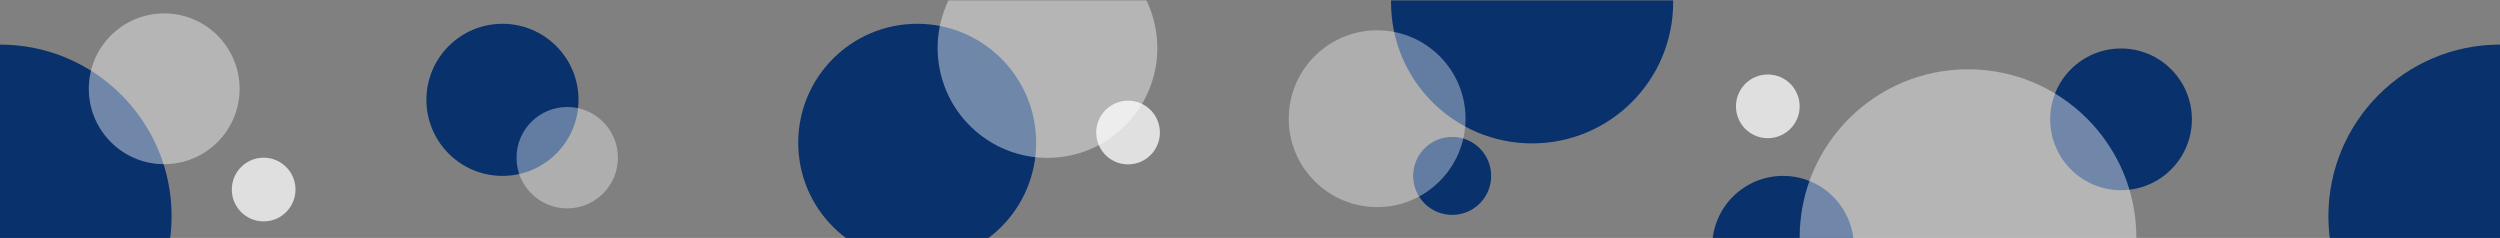
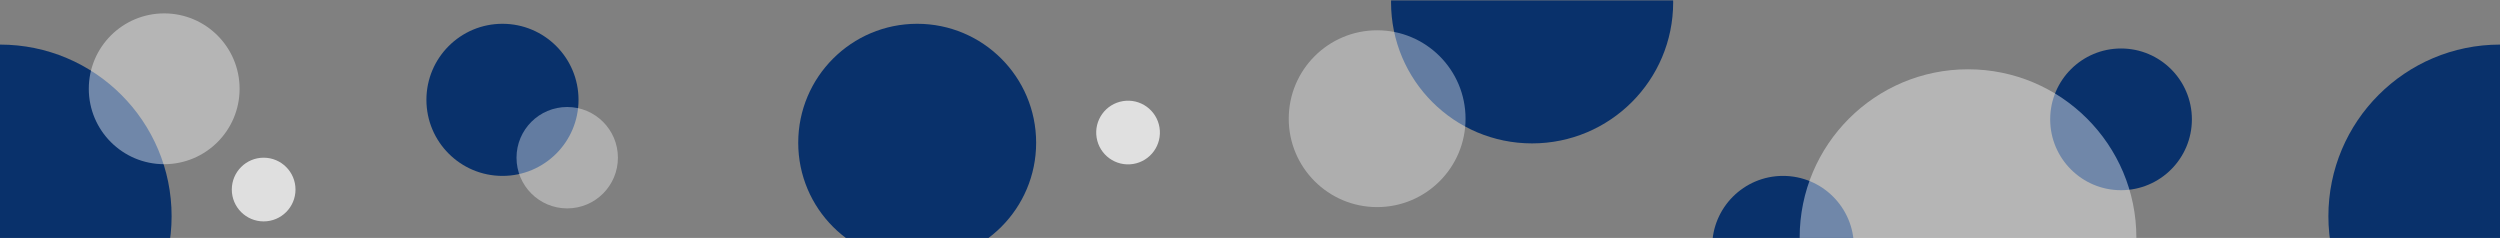
<svg xmlns="http://www.w3.org/2000/svg" xmlns:xlink="http://www.w3.org/1999/xlink" version="1.1" id="Laag_1" x="0px" y="0px" viewBox="0 0 1923 183" style="enable-background:new 0 0 1923 183;" xml:space="preserve">
  <rect x="0" y="0" width="1923" height="183" fill="#808080" stroke="none" />
  <style type="text/css">
	.st0{clip-path:url(#SVGID_00000010287508728900229070000014464956303067724939_);enable-background:new    ;}
	.st1{clip-path:url(#SVGID_00000078750511832499258810000003579413564785213828_);}
	.st2{clip-path:url(#SVGID_00000070097395420690698420000016878683933356483255_);}
	.st3{opacity:0.993;clip-path:url(#SVGID_00000037692289602883825560000007585339944386401162_);fill:#09316B;}
	.st4{clip-path:url(#SVGID_00000083792213992020132270000005197142975256409759_);}
	.st5{opacity:0.993;clip-path:url(#SVGID_00000042011569109160391140000016379134419128270253_);fill:#09316B;}
	.st6{clip-path:url(#SVGID_00000108304854189548718650000009604821917303844775_);}
	.st7{opacity:0.993;clip-path:url(#SVGID_00000080166699551637241350000005224190694258485912_);fill:#09316B;}
	.st8{clip-path:url(#SVGID_00000012454256504701551810000014265877839222482616_);}
	.st9{opacity:0.993;clip-path:url(#SVGID_00000135651908897973924500000007400035746840386198_);fill:#09316B;}
	.st10{clip-path:url(#SVGID_00000155857215193462456690000005227821428858426799_);}
	.st11{opacity:0.993;clip-path:url(#SVGID_00000042695740783454187500000014875965261367602098_);fill:#09316B;}
	.st12{clip-path:url(#SVGID_00000021119580674896506420000007667982089831617698_);}
	.st13{opacity:0.993;clip-path:url(#SVGID_00000070820015310122257830000004022998648599771322_);fill:#09316B;}
	.st14{clip-path:url(#SVGID_00000015313303609202499770000014822738154922151046_);}
	.st15{opacity:0.993;clip-path:url(#SVGID_00000153672939700730489560000002137264651667795103_);fill:#09316B;}
	.st16{clip-path:url(#SVGID_00000171693082862235689700000007492854256212535682_);}
	.st17{opacity:0.993;clip-path:url(#SVGID_00000149356750306306965060000002763760717355030149_);fill:#09316B;}
	.st18{clip-path:url(#SVGID_00000145017220689334490590000005248776712869323950_);}
	.st19{opacity:0.42;clip-path:url(#SVGID_00000172398768706081743210000008968711447723921564_);fill:#FFFFFF;}
	.st20{clip-path:url(#SVGID_00000175324930747427943820000017411892162625126535_);}
	.st21{opacity:0.416;clip-path:url(#SVGID_00000181770881725162651830000011785096579087200701_);fill:#FFFFFF;}
	.st22{clip-path:url(#SVGID_00000022547146767065136980000010607365929143873197_);}
	.st23{opacity:0.75;clip-path:url(#SVGID_00000147924183035667028350000017467908698724270996_);fill:#FFFFFF;}
	.st24{clip-path:url(#SVGID_00000080926905910653519390000003228098278730861194_);}
	.st25{opacity:0.751;clip-path:url(#SVGID_00000151508566638240060770000004131391202170398650_);fill:#FFFFFF;}
	.st26{clip-path:url(#SVGID_00000150818561845084521630000012062671032211874965_);}
	.st27{opacity:0.75;clip-path:url(#SVGID_00000000912823302481032290000005051269065765093536_);fill:#FFFFFF;}
	.st28{clip-path:url(#SVGID_00000089575393382540306910000000862383295295101343_);}
	.st29{opacity:0.366;clip-path:url(#SVGID_00000123419643467368468360000001918323058516890767_);fill:#FFFFFF;}
	.st30{clip-path:url(#SVGID_00000104697043070016364740000007963893747131623358_);}
	.st31{opacity:0.42;clip-path:url(#SVGID_00000061440240682962217030000005879125988155904945_);fill:#FFFFFF;}
	.st32{clip-path:url(#SVGID_00000141419545490679799390000002883512659486387135_);}
	.st33{opacity:0.366;clip-path:url(#SVGID_00000124126125873556827250000014044279214519131560_);fill:#FFFFFF;}
</style>
  <g>
    <defs>
      <rect id="SVGID_1_" x="0" y="0.3" width="1923" height="183" />
    </defs>
    <clipPath id="SVGID_00000146487268102113292280000015054814971741078681_">
      <use xlink:href="#SVGID_1_" style="overflow:visible;" />
    </clipPath>
    <g style="clip-path:url(#SVGID_00000146487268102113292280000015054814971741078681_);enable-background:new    ;">
      <g>
        <defs>
          <rect id="SVGID_00000034796444187723797020000004391205302721880987_" x="-1" y="-0.7" width="1925" height="185" />
        </defs>
        <clipPath id="SVGID_00000120538047783438564120000001852322606119141810_">
          <use xlink:href="#SVGID_00000034796444187723797020000004391205302721880987_" style="overflow:visible;" />
        </clipPath>
        <g style="clip-path:url(#SVGID_00000120538047783438564120000001852322606119141810_);">
          <defs>
            <circle id="SVGID_00000102503719918778395910000002090750733045386157_" cx="0" cy="166.3" r="132" />
          </defs>
          <clipPath id="SVGID_00000077298812931862713600000010982441358554523523_">
            <use xlink:href="#SVGID_00000102503719918778395910000002090750733045386157_" style="overflow:visible;" />
          </clipPath>
          <g style="clip-path:url(#SVGID_00000077298812931862713600000010982441358554523523_);">
            <defs>
              <rect id="SVGID_00000003083516289967519990000003804633055576896695_" x="0" y="0.3" width="1923" height="183" />
            </defs>
            <clipPath id="SVGID_00000005237508195951082760000018340753405453427903_">
              <use xlink:href="#SVGID_00000003083516289967519990000003804633055576896695_" style="overflow:visible;" />
            </clipPath>
            <rect x="-1" y="33.3" style="opacity:0.993;clip-path:url(#SVGID_00000005237508195951082760000018340753405453427903_);fill:#09316B;" width="134" height="151" />
          </g>
        </g>
        <g style="clip-path:url(#SVGID_00000120538047783438564120000001852322606119141810_);">
          <defs>
            <circle id="SVGID_00000046320250657020824370000000219694080837634699_" cx="1923" cy="166.3" r="132" />
          </defs>
          <clipPath id="SVGID_00000066492828156656439410000005052452255311029434_">
            <use xlink:href="#SVGID_00000046320250657020824370000000219694080837634699_" style="overflow:visible;" />
          </clipPath>
          <g style="clip-path:url(#SVGID_00000066492828156656439410000005052452255311029434_);">
            <defs>
              <rect id="SVGID_00000142861280146601516090000017693036269637234606_" x="0" y="0.3" width="1923" height="183" />
            </defs>
            <clipPath id="SVGID_00000098927587539681737070000017166917433752539548_">
              <use xlink:href="#SVGID_00000142861280146601516090000017693036269637234606_" style="overflow:visible;" />
            </clipPath>
            <rect x="1790" y="33.3" style="opacity:0.993;clip-path:url(#SVGID_00000098927587539681737070000017166917433752539548_);fill:#09316B;" width="134" height="151" />
          </g>
        </g>
        <g style="clip-path:url(#SVGID_00000120538047783438564120000001852322606119141810_);">
          <defs>
            <circle id="SVGID_00000011032284783861581910000012750137876859766457_" cx="705.5" cy="109.8" r="91.5" />
          </defs>
          <clipPath id="SVGID_00000066491473200795326410000009372620975047542689_">
            <use xlink:href="#SVGID_00000011032284783861581910000012750137876859766457_" style="overflow:visible;" />
          </clipPath>
          <g style="clip-path:url(#SVGID_00000066491473200795326410000009372620975047542689_);">
            <defs>
              <rect id="SVGID_00000083070884495430560510000002844951838223087264_" x="0" y="0.3" width="1923" height="183" />
            </defs>
            <clipPath id="SVGID_00000070112094968546561500000002852149205070776471_">
              <use xlink:href="#SVGID_00000083070884495430560510000002844951838223087264_" style="overflow:visible;" />
            </clipPath>
            <rect x="613" y="17.3" style="opacity:0.993;clip-path:url(#SVGID_00000070112094968546561500000002852149205070776471_);fill:#09316B;" width="185" height="167" />
          </g>
        </g>
        <g style="clip-path:url(#SVGID_00000120538047783438564120000001852322606119141810_);">
          <defs>
            <circle id="SVGID_00000045584647332543809820000005188199250898507165_" cx="1178.5" cy="1.8" r="108.5" />
          </defs>
          <clipPath id="SVGID_00000127727793248904493230000001155060362700223132_">
            <use xlink:href="#SVGID_00000045584647332543809820000005188199250898507165_" style="overflow:visible;" />
          </clipPath>
          <g style="clip-path:url(#SVGID_00000127727793248904493230000001155060362700223132_);">
            <defs>
              <rect id="SVGID_00000098900163007536347440000018413299086542074511_" x="0" y="0.3" width="1923" height="183" />
            </defs>
            <clipPath id="SVGID_00000108296943301529255380000010652520777472642998_">
              <use xlink:href="#SVGID_00000098900163007536347440000018413299086542074511_" style="overflow:visible;" />
            </clipPath>
            <rect x="1069" y="-0.7" style="opacity:0.993;clip-path:url(#SVGID_00000108296943301529255380000010652520777472642998_);fill:#09316B;" width="219" height="112" />
          </g>
        </g>
        <g style="clip-path:url(#SVGID_00000120538047783438564120000001852322606119141810_);">
          <defs>
            <circle id="SVGID_00000070104225060085734900000004035781859644182949_" cx="1117" cy="135.3" r="30" />
          </defs>
          <clipPath id="SVGID_00000104681415529528152710000007985351734471642803_">
            <use xlink:href="#SVGID_00000070104225060085734900000004035781859644182949_" style="overflow:visible;" />
          </clipPath>
          <g style="clip-path:url(#SVGID_00000104681415529528152710000007985351734471642803_);">
            <defs>
-               <rect id="SVGID_00000002383716608089319280000005933322426042557826_" x="0" y="0.3" width="1923" height="183" />
-             </defs>
+               </defs>
            <clipPath id="SVGID_00000011033379298073287540000015567505873784658351_">
              <use xlink:href="#SVGID_00000002383716608089319280000005933322426042557826_" style="overflow:visible;" />
            </clipPath>
            <rect x="1086" y="104.3" style="opacity:0.993;clip-path:url(#SVGID_00000011033379298073287540000015567505873784658351_);fill:#09316B;" width="62" height="62" />
          </g>
        </g>
        <g style="clip-path:url(#SVGID_00000120538047783438564120000001852322606119141810_);">
          <defs>
            <circle id="SVGID_00000103243883670030541800000012906873312961708167_" cx="1631.5" cy="91.8" r="54.5" />
          </defs>
          <clipPath id="SVGID_00000091694558993776918210000001488518756522039446_">
            <use xlink:href="#SVGID_00000103243883670030541800000012906873312961708167_" style="overflow:visible;" />
          </clipPath>
          <g style="clip-path:url(#SVGID_00000091694558993776918210000001488518756522039446_);">
            <defs>
              <rect id="SVGID_00000056398042021851995210000008013764806596967871_" x="0" y="0.3" width="1923" height="183" />
            </defs>
            <clipPath id="SVGID_00000119098258205656976910000004366421530054633106_">
              <use xlink:href="#SVGID_00000056398042021851995210000008013764806596967871_" style="overflow:visible;" />
            </clipPath>
            <rect x="1576" y="36.3" style="opacity:0.993;clip-path:url(#SVGID_00000119098258205656976910000004366421530054633106_);fill:#09316B;" width="111" height="111" />
          </g>
        </g>
        <g style="clip-path:url(#SVGID_00000120538047783438564120000001852322606119141810_);">
          <defs>
            <circle id="SVGID_00000098200527093066472240000015374259022854798524_" cx="1371.5" cy="189.8" r="54.5" />
          </defs>
          <clipPath id="SVGID_00000097475192624480026860000010838169154847629494_">
            <use xlink:href="#SVGID_00000098200527093066472240000015374259022854798524_" style="overflow:visible;" />
          </clipPath>
          <g style="clip-path:url(#SVGID_00000097475192624480026860000010838169154847629494_);">
            <defs>
              <rect id="SVGID_00000028293339348576491590000011398414373053903756_" x="0" y="0.3" width="1923" height="183" />
            </defs>
            <clipPath id="SVGID_00000084505435426911502960000002072613975489773222_">
              <use xlink:href="#SVGID_00000028293339348576491590000011398414373053903756_" style="overflow:visible;" />
            </clipPath>
            <rect x="1316" y="134.3" style="opacity:0.993;clip-path:url(#SVGID_00000084505435426911502960000002072613975489773222_);fill:#09316B;" width="111" height="50" />
          </g>
        </g>
        <g style="clip-path:url(#SVGID_00000120538047783438564120000001852322606119141810_);">
          <defs>
            <circle id="SVGID_00000118355908614297020210000013400489814979211649_" cx="386.5" cy="76.8" r="58.5" />
          </defs>
          <clipPath id="SVGID_00000098186645960353667010000010259730309769368501_">
            <use xlink:href="#SVGID_00000118355908614297020210000013400489814979211649_" style="overflow:visible;" />
          </clipPath>
          <g style="clip-path:url(#SVGID_00000098186645960353667010000010259730309769368501_);">
            <defs>
              <rect id="SVGID_00000025430497860076315300000011908047655173848765_" x="0" y="0.3" width="1923" height="183" />
            </defs>
            <clipPath id="SVGID_00000182525593006927973780000011418883693758604212_">
              <use xlink:href="#SVGID_00000025430497860076315300000011908047655173848765_" style="overflow:visible;" />
            </clipPath>
            <rect x="327" y="17.3" style="opacity:0.993;clip-path:url(#SVGID_00000182525593006927973780000011418883693758604212_);fill:#09316B;" width="119" height="119" />
          </g>
        </g>
        <g style="clip-path:url(#SVGID_00000120538047783438564120000001852322606119141810_);">
          <defs>
            <circle id="SVGID_00000180329200211744951710000017256904749729225615_" cx="126.3" cy="68.3" r="58" />
          </defs>
          <clipPath id="SVGID_00000070813395352038178050000002896827918335538820_">
            <use xlink:href="#SVGID_00000180329200211744951710000017256904749729225615_" style="overflow:visible;" />
          </clipPath>
          <g style="clip-path:url(#SVGID_00000070813395352038178050000002896827918335538820_);">
            <defs>
              <rect id="SVGID_00000151531820663875111710000008955592195185297576_" x="0" y="0.3" width="1923" height="183" />
            </defs>
            <clipPath id="SVGID_00000124141347064329302760000008130705066141744543_">
              <use xlink:href="#SVGID_00000151531820663875111710000008955592195185297576_" style="overflow:visible;" />
            </clipPath>
            <rect x="67.3" y="9.3" style="opacity:0.42;clip-path:url(#SVGID_00000124141347064329302760000008130705066141744543_);fill:#FFFFFF;" width="118" height="118" />
          </g>
        </g>
        <g style="clip-path:url(#SVGID_00000120538047783438564120000001852322606119141810_);">
          <defs>
            <ellipse id="SVGID_00000106114887684473569810000013628116577830311571_" transform="matrix(0.987 -0.16 0.16 0.987 4.508 129.552)" cx="805.8" cy="36.8" rx="84.5" ry="84.5" />
          </defs>
          <clipPath id="SVGID_00000052796586225438360470000000874644064722601657_">
            <use xlink:href="#SVGID_00000106114887684473569810000013628116577830311571_" style="overflow:visible;" />
          </clipPath>
          <g style="clip-path:url(#SVGID_00000052796586225438360470000000874644064722601657_);">
            <defs>
              <rect id="SVGID_00000023273357646493145480000013827425822456830379_" x="0" y="0.3" width="1923" height="183" />
            </defs>
            <clipPath id="SVGID_00000136411177081975070730000004928397217361602972_">
              <use xlink:href="#SVGID_00000023273357646493145480000013827425822456830379_" style="overflow:visible;" />
            </clipPath>
-             <rect x="720.3" y="-0.7" style="opacity:0.416;clip-path:url(#SVGID_00000136411177081975070730000004928397217361602972_);fill:#FFFFFF;" width="171" height="123" />
          </g>
        </g>
        <g style="clip-path:url(#SVGID_00000120538047783438564120000001852322606119141810_);">
          <defs>
            <circle id="SVGID_00000161633735503252435890000000734183594807682211_" cx="202.8" cy="145.8" r="24.5" />
          </defs>
          <clipPath id="SVGID_00000072971688071829896950000006764516023015387802_">
            <use xlink:href="#SVGID_00000161633735503252435890000000734183594807682211_" style="overflow:visible;" />
          </clipPath>
          <g style="clip-path:url(#SVGID_00000072971688071829896950000006764516023015387802_);">
            <defs>
              <rect id="SVGID_00000173864640432353852560000008548826498271885750_" x="0" y="0.3" width="1923" height="183" />
            </defs>
            <clipPath id="SVGID_00000074416786854934775660000003959311818010360497_">
              <use xlink:href="#SVGID_00000173864640432353852560000008548826498271885750_" style="overflow:visible;" />
            </clipPath>
            <rect x="177.3" y="120.3" style="opacity:0.75;clip-path:url(#SVGID_00000074416786854934775660000003959311818010360497_);fill:#FFFFFF;" width="51" height="51" />
          </g>
        </g>
        <g style="clip-path:url(#SVGID_00000120538047783438564120000001852322606119141810_);">
          <defs>
            <ellipse id="SVGID_00000061444197859808095820000012872191464682741390_" transform="matrix(0.987 -0.16 0.16 0.987 -5.103 140.322)" cx="867.8" cy="101.8" rx="24.5" ry="24.5" />
          </defs>
          <clipPath id="SVGID_00000056408543357733484110000000867567997234168222_">
            <use xlink:href="#SVGID_00000061444197859808095820000012872191464682741390_" style="overflow:visible;" />
          </clipPath>
          <g style="clip-path:url(#SVGID_00000056408543357733484110000000867567997234168222_);">
            <defs>
              <rect id="SVGID_00000117654053876651679550000013823731129930953402_" x="0" y="0.3" width="1923" height="183" />
            </defs>
            <clipPath id="SVGID_00000072986007677437635420000004624604037724969915_">
              <use xlink:href="#SVGID_00000117654053876651679550000013823731129930953402_" style="overflow:visible;" />
            </clipPath>
            <rect x="842.3" y="76.3" style="opacity:0.751;clip-path:url(#SVGID_00000072986007677437635420000004624604037724969915_);fill:#FFFFFF;" width="51" height="51" />
          </g>
        </g>
        <g style="clip-path:url(#SVGID_00000120538047783438564120000001852322606119141810_);">
          <defs>
            <circle id="SVGID_00000036965442621151041730000009731440955119627199_" cx="1359.8" cy="81.8" r="24.5" />
          </defs>
          <clipPath id="SVGID_00000121238716359305660750000010259192473995752106_">
            <use xlink:href="#SVGID_00000036965442621151041730000009731440955119627199_" style="overflow:visible;" />
          </clipPath>
          <g style="clip-path:url(#SVGID_00000121238716359305660750000010259192473995752106_);">
            <defs>
              <rect id="SVGID_00000157989170282389370410000004422854990159711133_" x="0" y="0.3" width="1923" height="183" />
            </defs>
            <clipPath id="SVGID_00000048464426219237052390000001697790644970634430_">
              <use xlink:href="#SVGID_00000157989170282389370410000004422854990159711133_" style="overflow:visible;" />
            </clipPath>
-             <rect x="1334.3" y="56.3" style="opacity:0.75;clip-path:url(#SVGID_00000048464426219237052390000001697790644970634430_);fill:#FFFFFF;" width="51" height="51" />
          </g>
        </g>
        <g style="clip-path:url(#SVGID_00000120538047783438564120000001852322606119141810_);">
          <defs>
            <circle id="SVGID_00000139995039718312758190000000025086254003247488_" cx="1059.3" cy="91.3" r="68" />
          </defs>
          <clipPath id="SVGID_00000067217174211914517740000004304043193497966472_">
            <use xlink:href="#SVGID_00000139995039718312758190000000025086254003247488_" style="overflow:visible;" />
          </clipPath>
          <g style="clip-path:url(#SVGID_00000067217174211914517740000004304043193497966472_);">
            <defs>
              <rect id="SVGID_00000074408453145269024580000009959048795152229786_" x="0" y="0.3" width="1923" height="183" />
            </defs>
            <clipPath id="SVGID_00000020372346100271067010000001543316363421746104_">
              <use xlink:href="#SVGID_00000074408453145269024580000009959048795152229786_" style="overflow:visible;" />
            </clipPath>
            <rect x="990.3" y="22.3" style="opacity:0.366;clip-path:url(#SVGID_00000020372346100271067010000001543316363421746104_);fill:#FFFFFF;" width="138" height="138" />
          </g>
        </g>
        <g style="clip-path:url(#SVGID_00000120538047783438564120000001852322606119141810_);">
          <defs>
            <circle id="SVGID_00000123427261815160579450000008774691430591811977_" cx="1513.8" cy="182.8" r="129.5" />
          </defs>
          <clipPath id="SVGID_00000092415717545566379980000011735052450784071585_">
            <use xlink:href="#SVGID_00000123427261815160579450000008774691430591811977_" style="overflow:visible;" />
          </clipPath>
          <g style="clip-path:url(#SVGID_00000092415717545566379980000011735052450784071585_);">
            <defs>
              <rect id="SVGID_00000126294647329590415810000008858175045295814026_" x="0" y="0.3" width="1923" height="183" />
            </defs>
            <clipPath id="SVGID_00000093149344083511675930000005601261478093709477_">
              <use xlink:href="#SVGID_00000126294647329590415810000008858175045295814026_" style="overflow:visible;" />
            </clipPath>
            <rect x="1383.3" y="52.3" style="opacity:0.42;clip-path:url(#SVGID_00000093149344083511675930000005601261478093709477_);fill:#FFFFFF;" width="261" height="132" />
          </g>
        </g>
        <g style="clip-path:url(#SVGID_00000120538047783438564120000001852322606119141810_);">
          <defs>
            <circle id="SVGID_00000046297484600826546870000005904679053407195024_" cx="436.3" cy="121.3" r="39" />
          </defs>
          <clipPath id="SVGID_00000048482326115454351240000015707245291579331205_">
            <use xlink:href="#SVGID_00000046297484600826546870000005904679053407195024_" style="overflow:visible;" />
          </clipPath>
          <g style="clip-path:url(#SVGID_00000048482326115454351240000015707245291579331205_);">
            <defs>
              <rect id="SVGID_00000142147666887613028520000017457433382894570171_" x="0" y="0.3" width="1923" height="183" />
            </defs>
            <clipPath id="SVGID_00000183966456661619574930000001312104381978937228_">
              <use xlink:href="#SVGID_00000142147666887613028520000017457433382894570171_" style="overflow:visible;" />
            </clipPath>
            <rect x="396.3" y="81.3" style="opacity:0.366;clip-path:url(#SVGID_00000183966456661619574930000001312104381978937228_);fill:#FFFFFF;" width="80" height="80" />
          </g>
        </g>
      </g>
    </g>
  </g>
</svg>